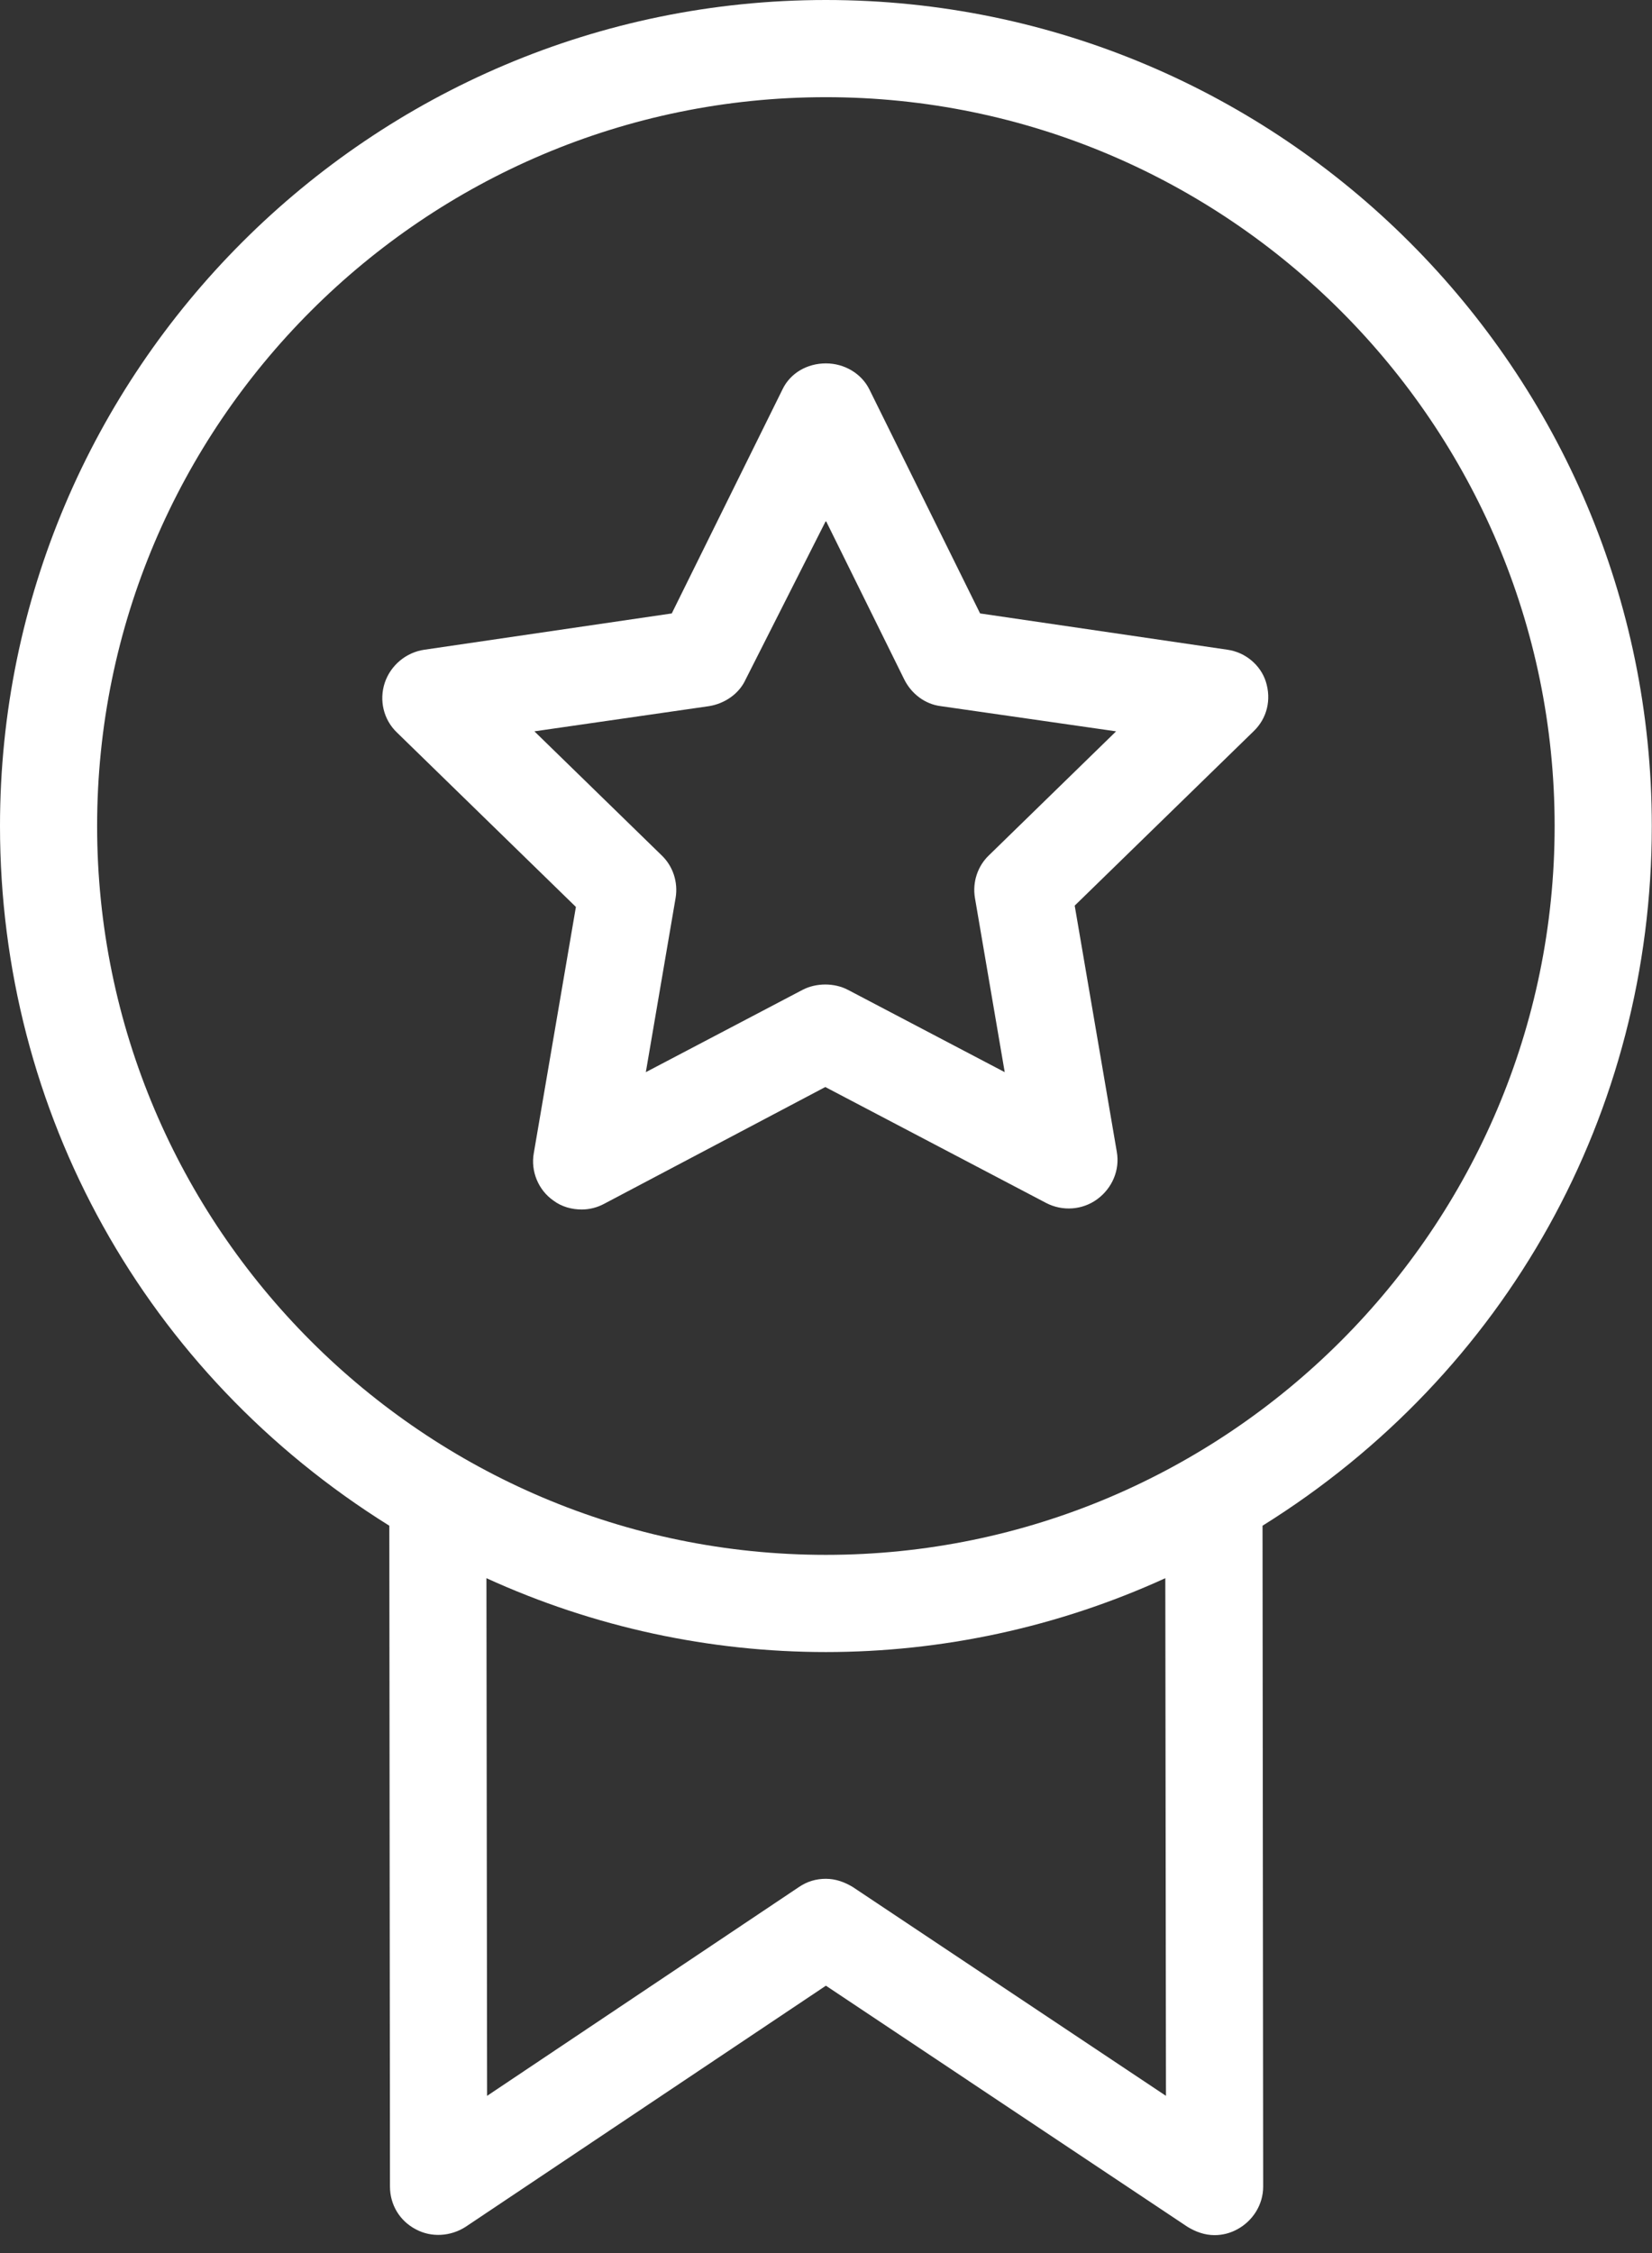
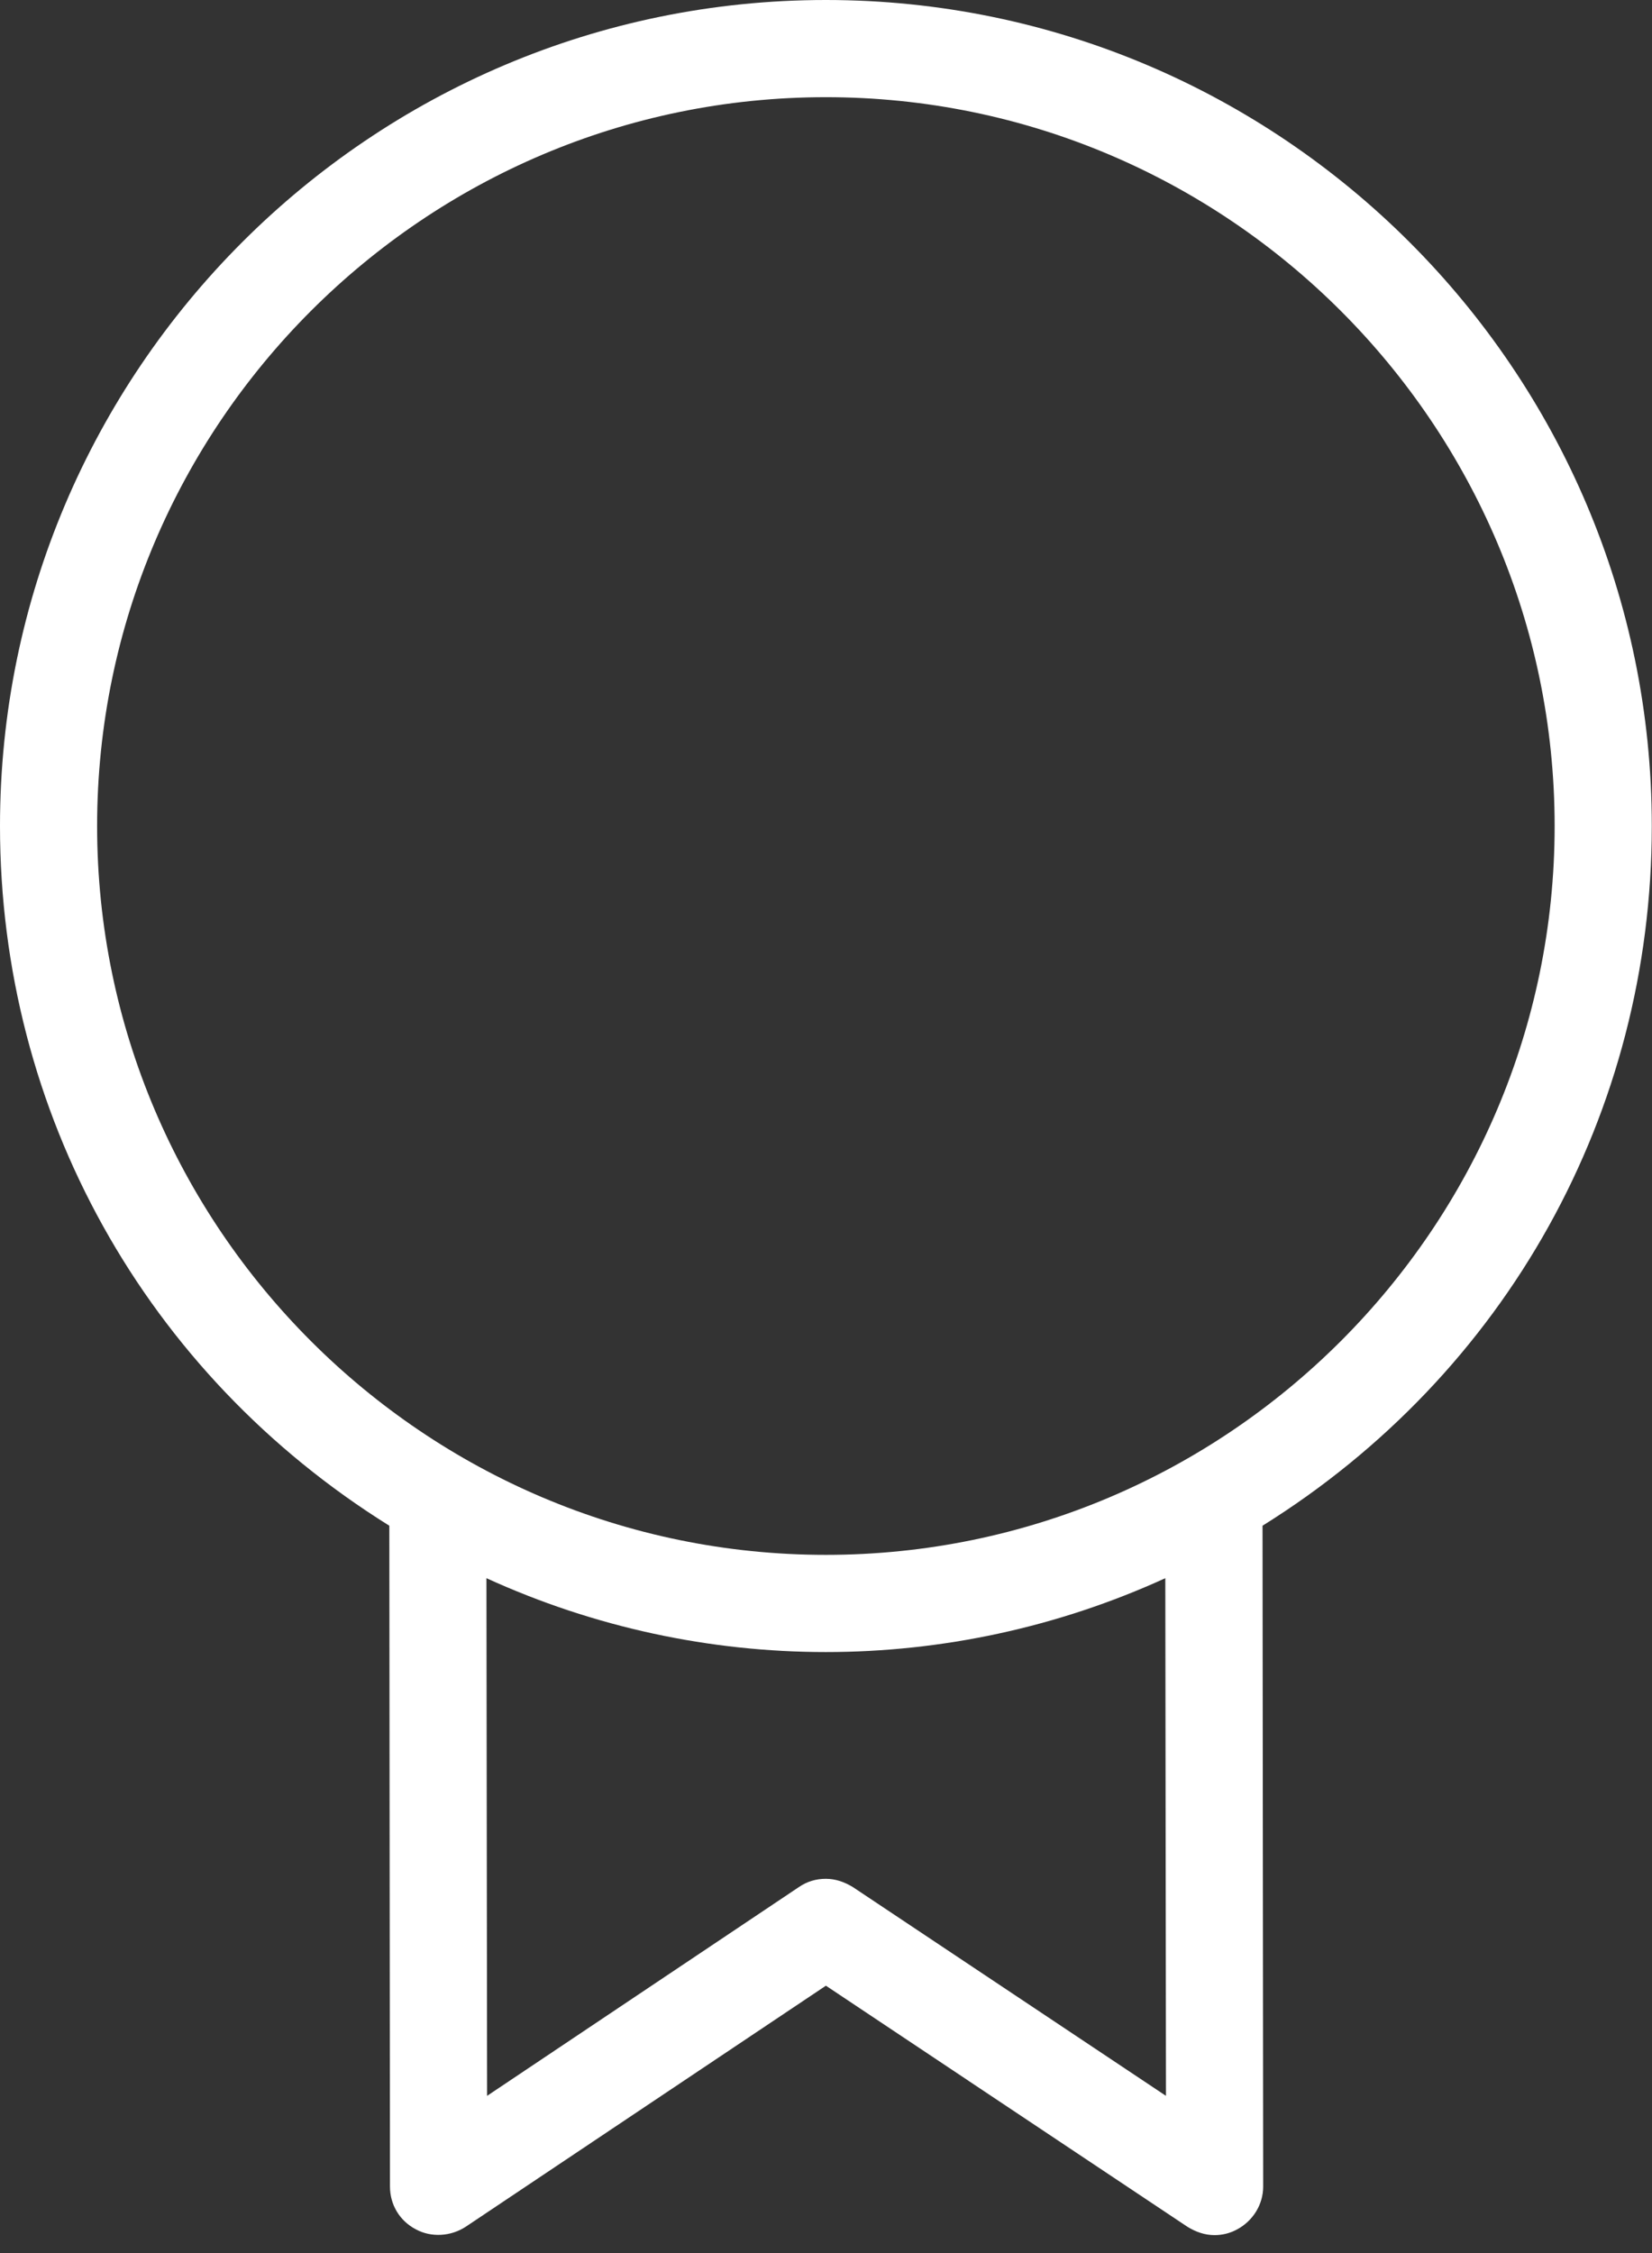
<svg xmlns="http://www.w3.org/2000/svg" width="33" height="45" viewBox="0 0 33 45" fill="none">
  <rect x="0" y="0" width="33" height="45" fill="#333333" stroke="none" />
  <path d="M32.996 16.498C32.996 7.401 25.594 0 16.498 0C7.401 0 0 7.401 0 16.498C0 22.217 2.898 27.432 7.777 30.473L7.79 43.672C7.79 44.034 7.984 44.358 8.307 44.526C8.618 44.694 9.006 44.668 9.304 44.474L16.498 39.66L23.718 44.474C23.887 44.578 24.068 44.642 24.262 44.642C24.417 44.642 24.573 44.604 24.715 44.526C25.026 44.358 25.233 44.034 25.233 43.672L25.22 30.473C30.098 27.432 32.996 22.217 32.996 16.498L32.996 16.498ZM17.041 37.693C16.873 37.59 16.692 37.525 16.497 37.525C16.303 37.525 16.122 37.577 15.954 37.693L9.73 41.86L9.717 31.521C14.026 33.488 18.969 33.488 23.278 31.521L23.291 41.86L17.041 37.693ZM16.497 31.055C8.475 31.055 1.94 24.52 1.94 16.498C1.94 8.475 8.475 1.941 16.497 1.941C24.52 1.941 31.055 8.475 31.055 16.498C31.055 24.52 24.52 31.055 16.497 31.055Z" fill="white" />
-   <path d="M24.521 12.977L19.578 12.252L17.365 7.775C17.21 7.465 16.874 7.258 16.498 7.258C16.123 7.258 15.787 7.452 15.632 7.775L13.419 12.252L8.476 12.977C8.113 13.029 7.803 13.288 7.686 13.637C7.57 13.986 7.66 14.375 7.932 14.633L11.504 18.114L10.663 23.031C10.598 23.393 10.754 23.768 11.051 23.976C11.22 24.105 11.427 24.157 11.62 24.157C11.776 24.157 11.931 24.118 12.073 24.041L16.486 21.711L20.898 24.027C21.222 24.196 21.623 24.17 21.92 23.95C22.218 23.73 22.373 23.368 22.309 23.005L21.468 18.088L25.039 14.608C25.311 14.349 25.401 13.974 25.285 13.611C25.181 13.288 24.884 13.029 24.521 12.977L24.521 12.977ZM19.759 17.079C19.526 17.299 19.423 17.623 19.475 17.933L20.07 21.414L16.938 19.77C16.667 19.628 16.305 19.628 16.032 19.77L12.901 21.414L13.496 17.933C13.548 17.622 13.445 17.299 13.212 17.079L10.675 14.607L14.169 14.103C14.48 14.051 14.764 13.857 14.894 13.572L16.498 10.402L18.064 13.572C18.206 13.857 18.478 14.064 18.788 14.103L22.295 14.607L19.759 17.079Z" fill="white" />
</svg>